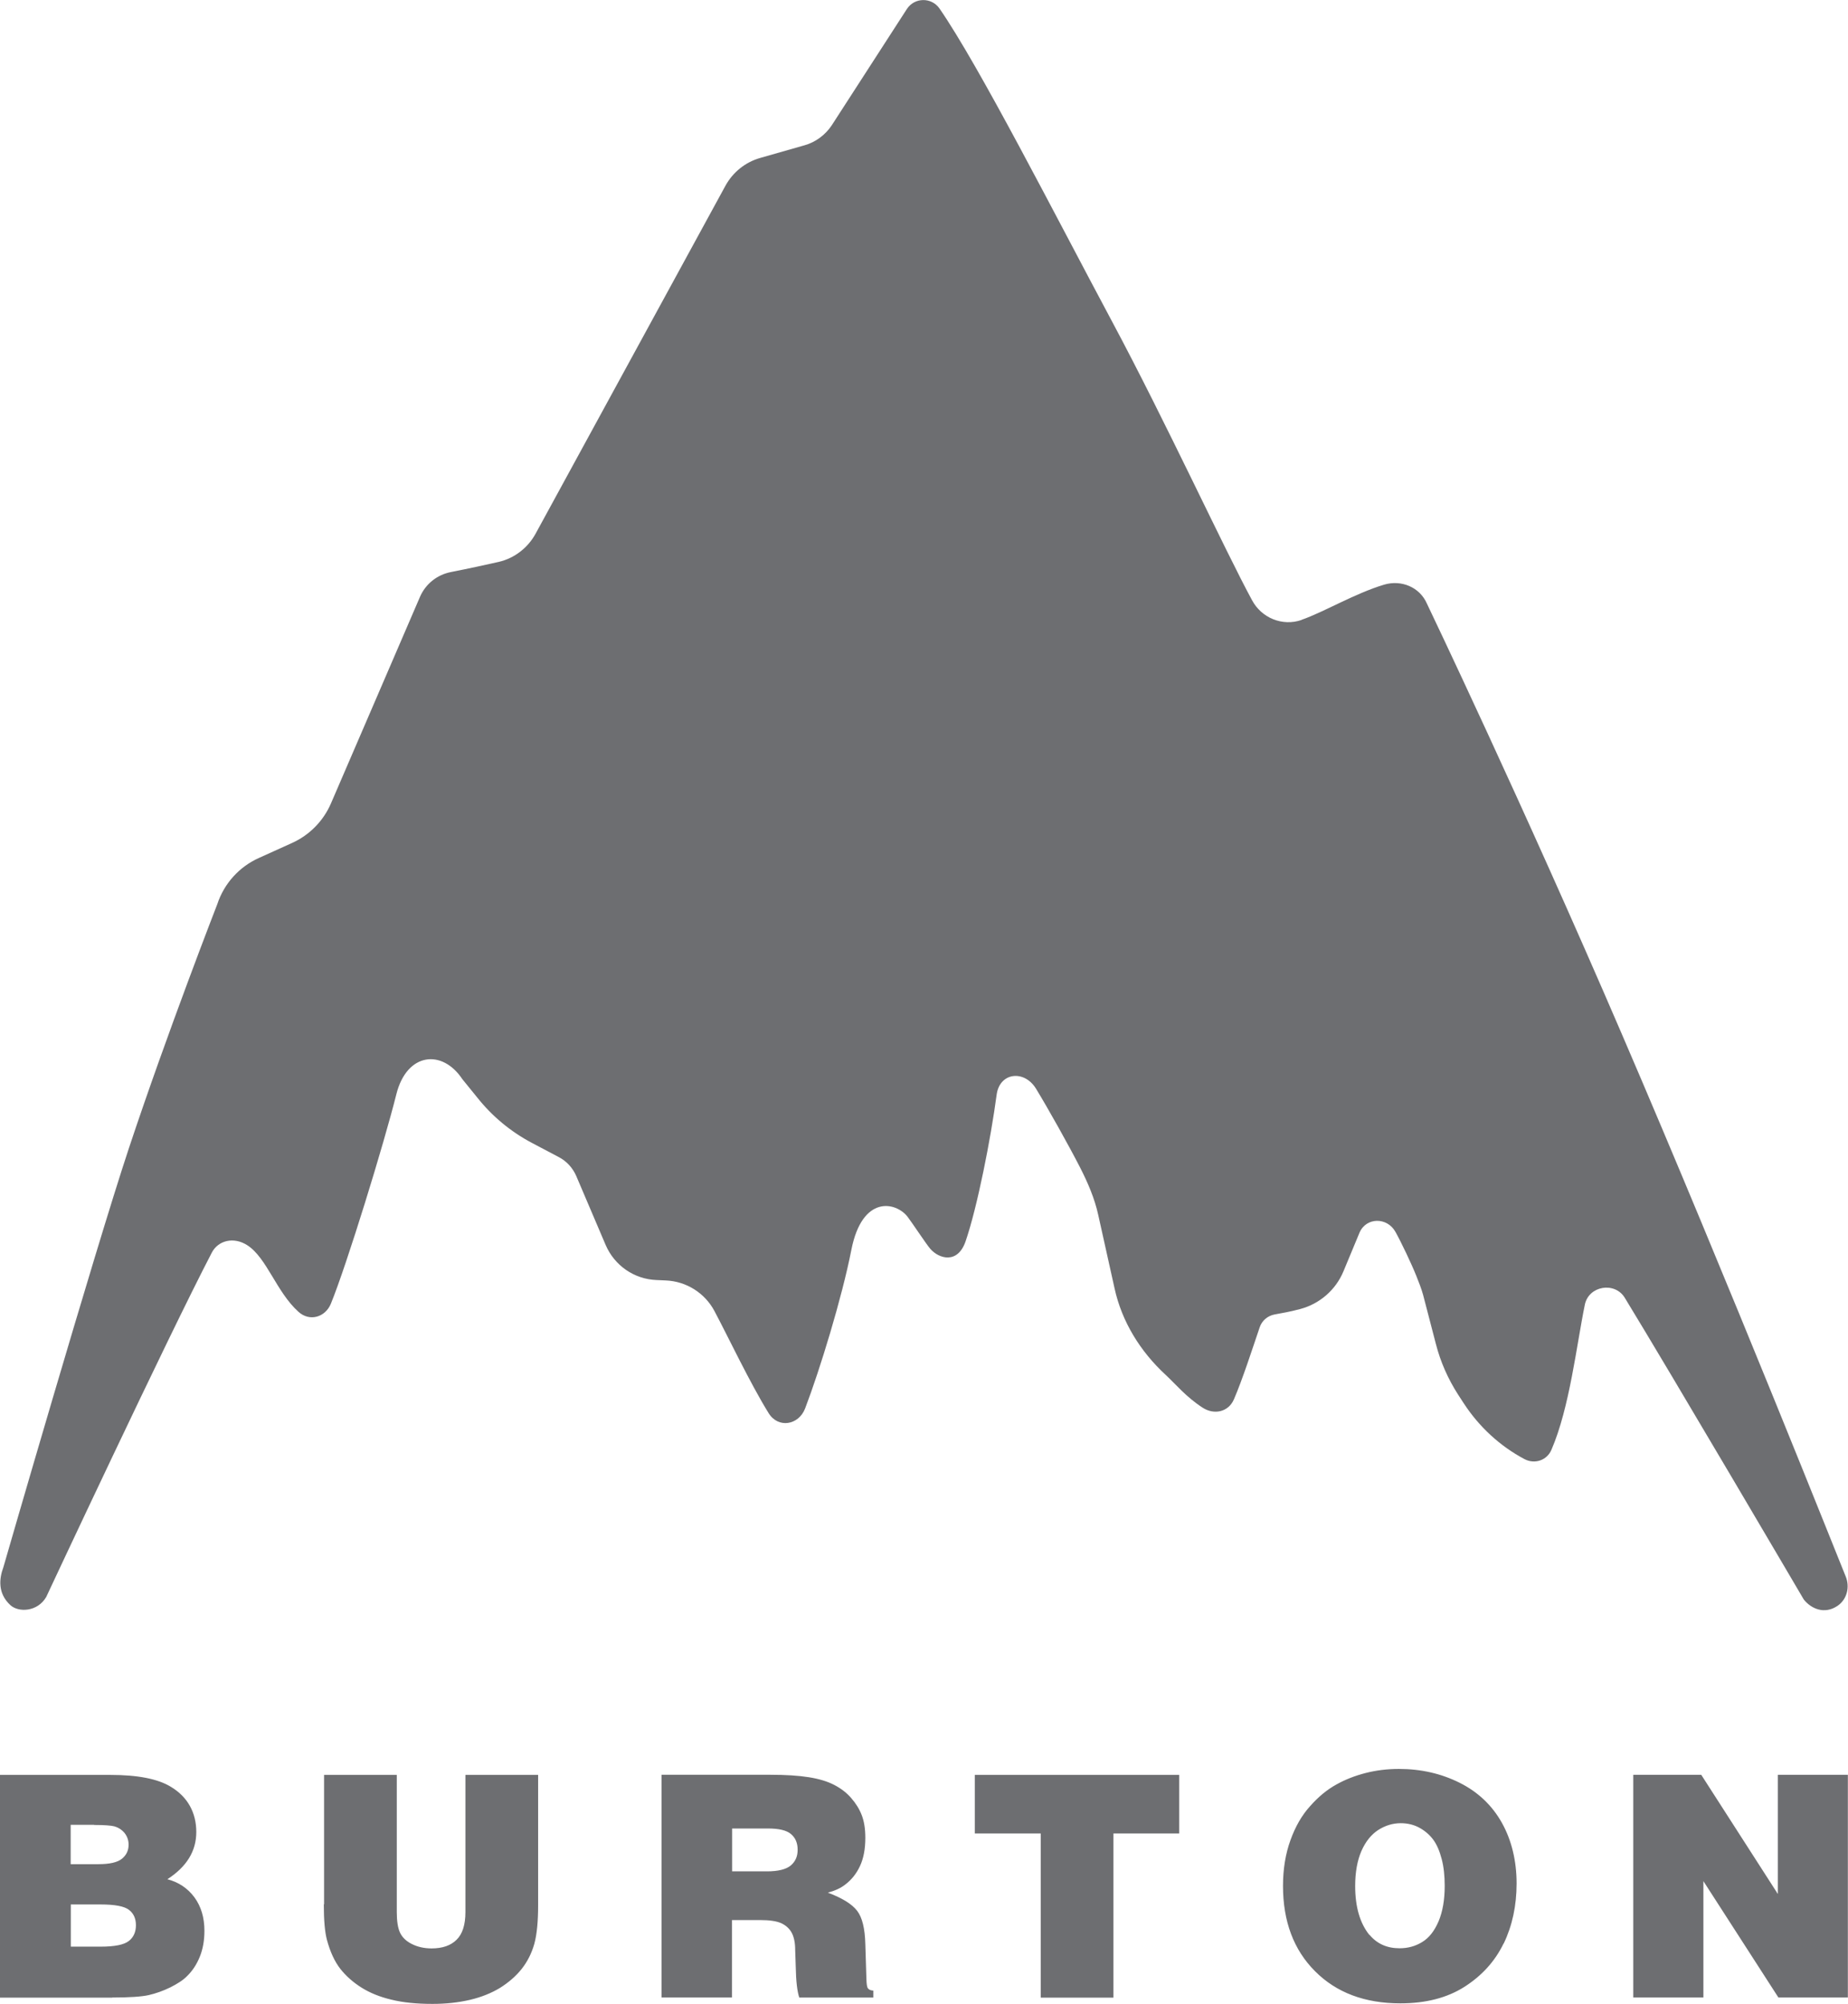
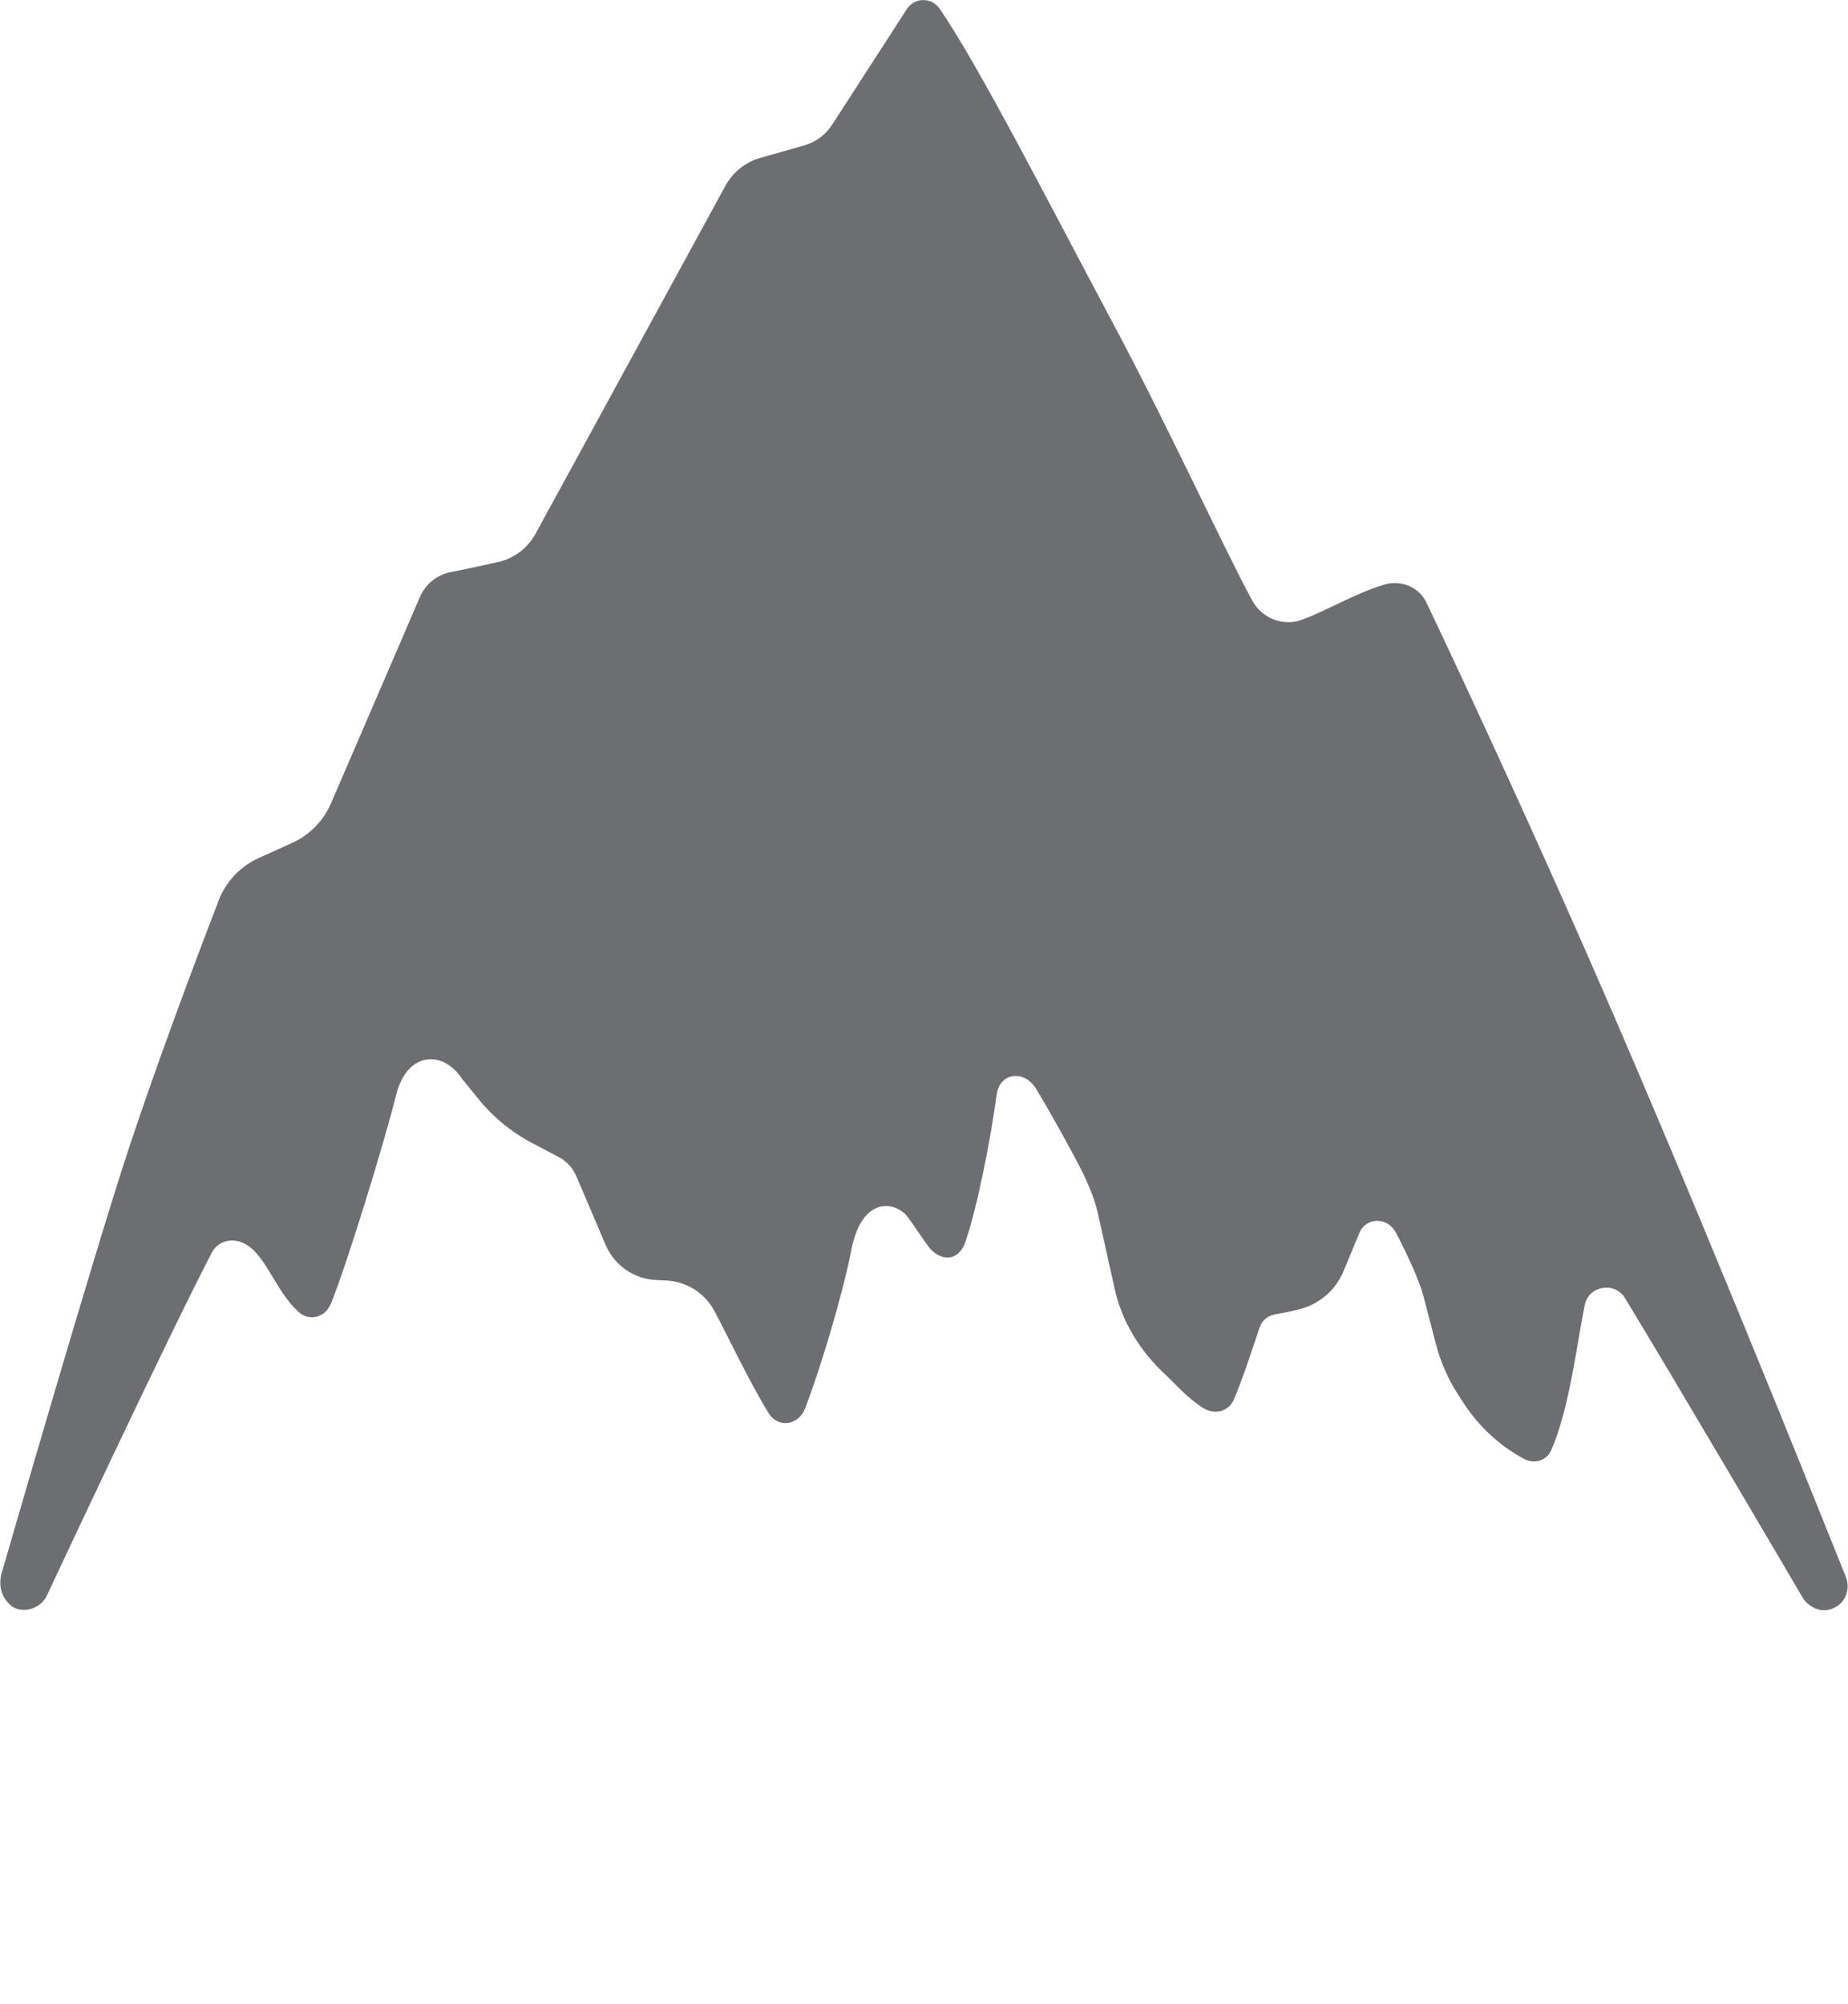
<svg xmlns="http://www.w3.org/2000/svg" id="Layer_2" data-name="Layer 2" viewBox="0 0 136.23 147.72">
  <defs>
    <style>
      .cls-1 {
        fill: #6d6e71;
        stroke-width: 0px;
      }
    </style>
  </defs>
  <g id="Layer_1-2" data-name="Layer 1">
    <g>
-       <path class="cls-1" d="M8.28,147.25c1.27,0,2.16-.06,2.69-.18.52-.12,1.06-.31,1.59-.57.53-.27.94-.53,1.22-.82.4-.38.72-.87.95-1.44.23-.57.34-1.21.34-1.91,0-.98-.25-1.8-.74-2.47-.5-.67-1.16-1.11-1.99-1.33,1.42-.92,2.13-2.07,2.13-3.48s-.62-2.58-1.87-3.33c-.96-.59-2.45-.88-4.47-.88H0v16.42h8.28ZM6.93,134.53c.76,0,1.26.04,1.49.1.32.09.57.26.77.5.19.25.29.53.29.85,0,.43-.16.77-.49,1.04-.33.27-.91.4-1.74.4h-2.04v-2.9h1.72ZM7.4,140.39c1.06,0,1.77.13,2.11.4.34.26.51.64.51,1.13s-.17.89-.52,1.16c-.35.28-1.04.42-2.09.42h-2.19v-3.11h2.19ZM23.87,140.39c0,1.18.08,2.05.23,2.61.24.89.57,1.6.99,2.14.42.53.94.99,1.56,1.38.62.39,1.36.69,2.21.89.85.21,1.86.31,3.02.31.99,0,1.92-.1,2.77-.3.85-.2,1.58-.5,2.21-.88.62-.39,1.16-.85,1.59-1.39.43-.54.74-1.16.94-1.86.19-.7.28-1.65.28-2.86v-9.59h-5.36v10.11c0,.94-.22,1.62-.65,2.04-.43.43-1.05.64-1.84.64-.55,0-1.03-.11-1.45-.32-.43-.21-.72-.5-.88-.84-.16-.34-.24-.85-.24-1.52v-10.11h-5.36v9.54h-.01ZM53.96,147.25v-5.71h2.09c.69,0,1.2.08,1.54.23.34.16.6.39.77.7.17.31.26.74.26,1.3l.04,1.21c.02,1.07.11,1.83.26,2.27h5.46v-.51c-.2-.01-.33-.07-.4-.17-.06-.07-.1-.29-.11-.67l-.08-2.59c-.03-1.16-.23-1.97-.61-2.46-.38-.49-1.09-.93-2.15-1.33.51-.14.94-.33,1.27-.59.48-.36.84-.82,1.1-1.38.26-.56.39-1.25.39-2.07,0-.67-.09-1.22-.26-1.66-.17-.45-.43-.87-.77-1.26-.34-.4-.76-.72-1.26-.98-.5-.26-1.12-.45-1.88-.57-.76-.12-1.7-.18-2.83-.18h-8.02v16.42h5.19ZM53.96,134.79h2.64c.82,0,1.38.13,1.71.41.33.28.49.66.49,1.16s-.17.87-.51,1.16c-.34.28-.92.43-1.75.43h-2.57v-3.16h0ZM71.87,135.16h4.85v12.1h5.36v-12.1h4.85v-4.32h-15.07v4.32ZM110.85,143.27c.63-1.31.95-2.79.95-4.43s-.36-3.17-1.08-4.46c-.72-1.29-1.76-2.28-3.12-2.96-1.36-.68-2.85-1.02-4.48-1.02-.85,0-1.67.1-2.45.3-.78.2-1.5.48-2.16.85-.67.37-1.31.89-1.92,1.58-.62.68-1.1,1.52-1.46,2.52-.36.99-.55,2.12-.55,3.37,0,2.62.79,4.72,2.36,6.29,1.57,1.58,3.67,2.37,6.29,2.37,1.87,0,3.44-.4,4.73-1.22,1.28-.82,2.24-1.87,2.88-3.19ZM100.95,142.64c-.7-.87-1.05-2.07-1.05-3.61,0-1.03.16-1.89.46-2.58.31-.7.72-1.21,1.24-1.55.52-.33,1.07-.5,1.66-.5.52,0,1,.12,1.42.36.42.24.75.54,1,.89.25.35.45.82.6,1.4.15.57.22,1.23.22,1.97,0,1.03-.15,1.89-.45,2.61-.31.72-.7,1.22-1.21,1.53-.5.31-1.06.46-1.67.46-.92,0-1.66-.33-2.21-.99ZM125.57,147.25v-8.58l5.53,8.58h5.12v-16.42h-5.16v8.79l-5.65-8.79h-5.01v16.42h5.17Z" />
      <path class="cls-1" d="M95.95,45.69c1.62-.56,3.94-1.95,6.08-2.59,1.27-.38,2.63.18,3.16,1.4,0,0,7.04,14.7,14.33,31.64,7.98,18.53,16.28,39.46,16.52,40.02.37.84.09,1.78-.6,2.23-.95.63-1.92.21-2.47-.48,0,0-9.73-16.57-13.2-22.25-.73-1.19-2.65-.89-2.94.52-.61,2.97-1.12,7.59-2.46,10.69-.33.78-1.23,1.09-1.99.69-1.81-.96-3.34-2.38-4.46-4.09l-.43-.66c-.74-1.15-1.3-2.41-1.64-3.74l-.94-3.61c-.13-.48-.32-.94-.5-1.4-.35-.88-1.11-2.48-1.54-3.25-.61-1.1-2.16-1.09-2.65.06l-1.18,2.84c-.57,1.38-1.76,2.41-3.2,2.79-.87.23-1.28.28-1.89.4-.51.1-.93.46-1.09.95-.48,1.41-1.27,3.86-1.9,5.31-.41.94-1.47,1.16-2.32.6-1.21-.79-1.97-1.72-2.7-2.4-1.87-1.72-3.24-3.92-3.78-6.4l-1.2-5.4c-.27-1.23-.77-2.38-1.34-3.5-.82-1.6-2.33-4.3-3.25-5.81-.87-1.41-2.68-1.2-2.9.45-.43,3.23-1.42,8.28-2.29,10.81-.59,1.7-1.97,1.28-2.6.55-.29-.33-1.37-1.97-1.68-2.37-.86-1.1-3.34-1.62-4.14,2.45-.69,3.52-2.33,8.87-3.41,11.69-.48,1.24-1.99,1.48-2.69.34-1.38-2.23-2.99-5.64-3.99-7.52-.71-1.34-2.08-2.2-3.6-2.26l-.67-.03c-1.65-.06-3.1-1.07-3.75-2.58l-2.17-5.09c-.26-.6-.71-1.09-1.28-1.39l-1.99-1.05c-1.57-.83-2.94-1.97-4.04-3.36l-1.08-1.33c-1.49-2.25-4.1-1.97-4.87,1.1-.92,3.68-3.66,12.59-4.83,15.45-.42,1.01-1.58,1.33-2.39.59-1.62-1.46-2.33-3.97-3.76-4.9-1.02-.66-2.16-.35-2.62.53-3.26,6.25-12.21,25.39-12.21,25.39-.64,1.11-2.05,1.16-2.65.6-.94-.87-.82-1.95-.51-2.79,0,0,6.7-23.2,9.26-30.91,2.83-8.52,6.51-17.97,6.51-17.97.5-1.52,1.62-2.76,3.08-3.41l2.41-1.09c1.3-.58,2.33-1.63,2.89-2.93,1.64-3.79,4.88-11.33,6.56-15.22.41-.95,1.26-1.63,2.28-1.83,1.32-.26,2.65-.55,3.53-.75,1.16-.27,2.15-1.04,2.72-2.09l13.99-25.64c.55-1,1.47-1.74,2.57-2.05l3.26-.93c.82-.23,1.54-.77,2.01-1.48l5.53-8.56c.56-.87,1.82-.89,2.41-.04,2.94,4.26,8.41,15.01,12.73,23.09,3.99,7.46,8.33,16.89,10.3,20.51.7,1.33,2.26,1.96,3.66,1.47Z" />
    </g>
  </g>
</svg>